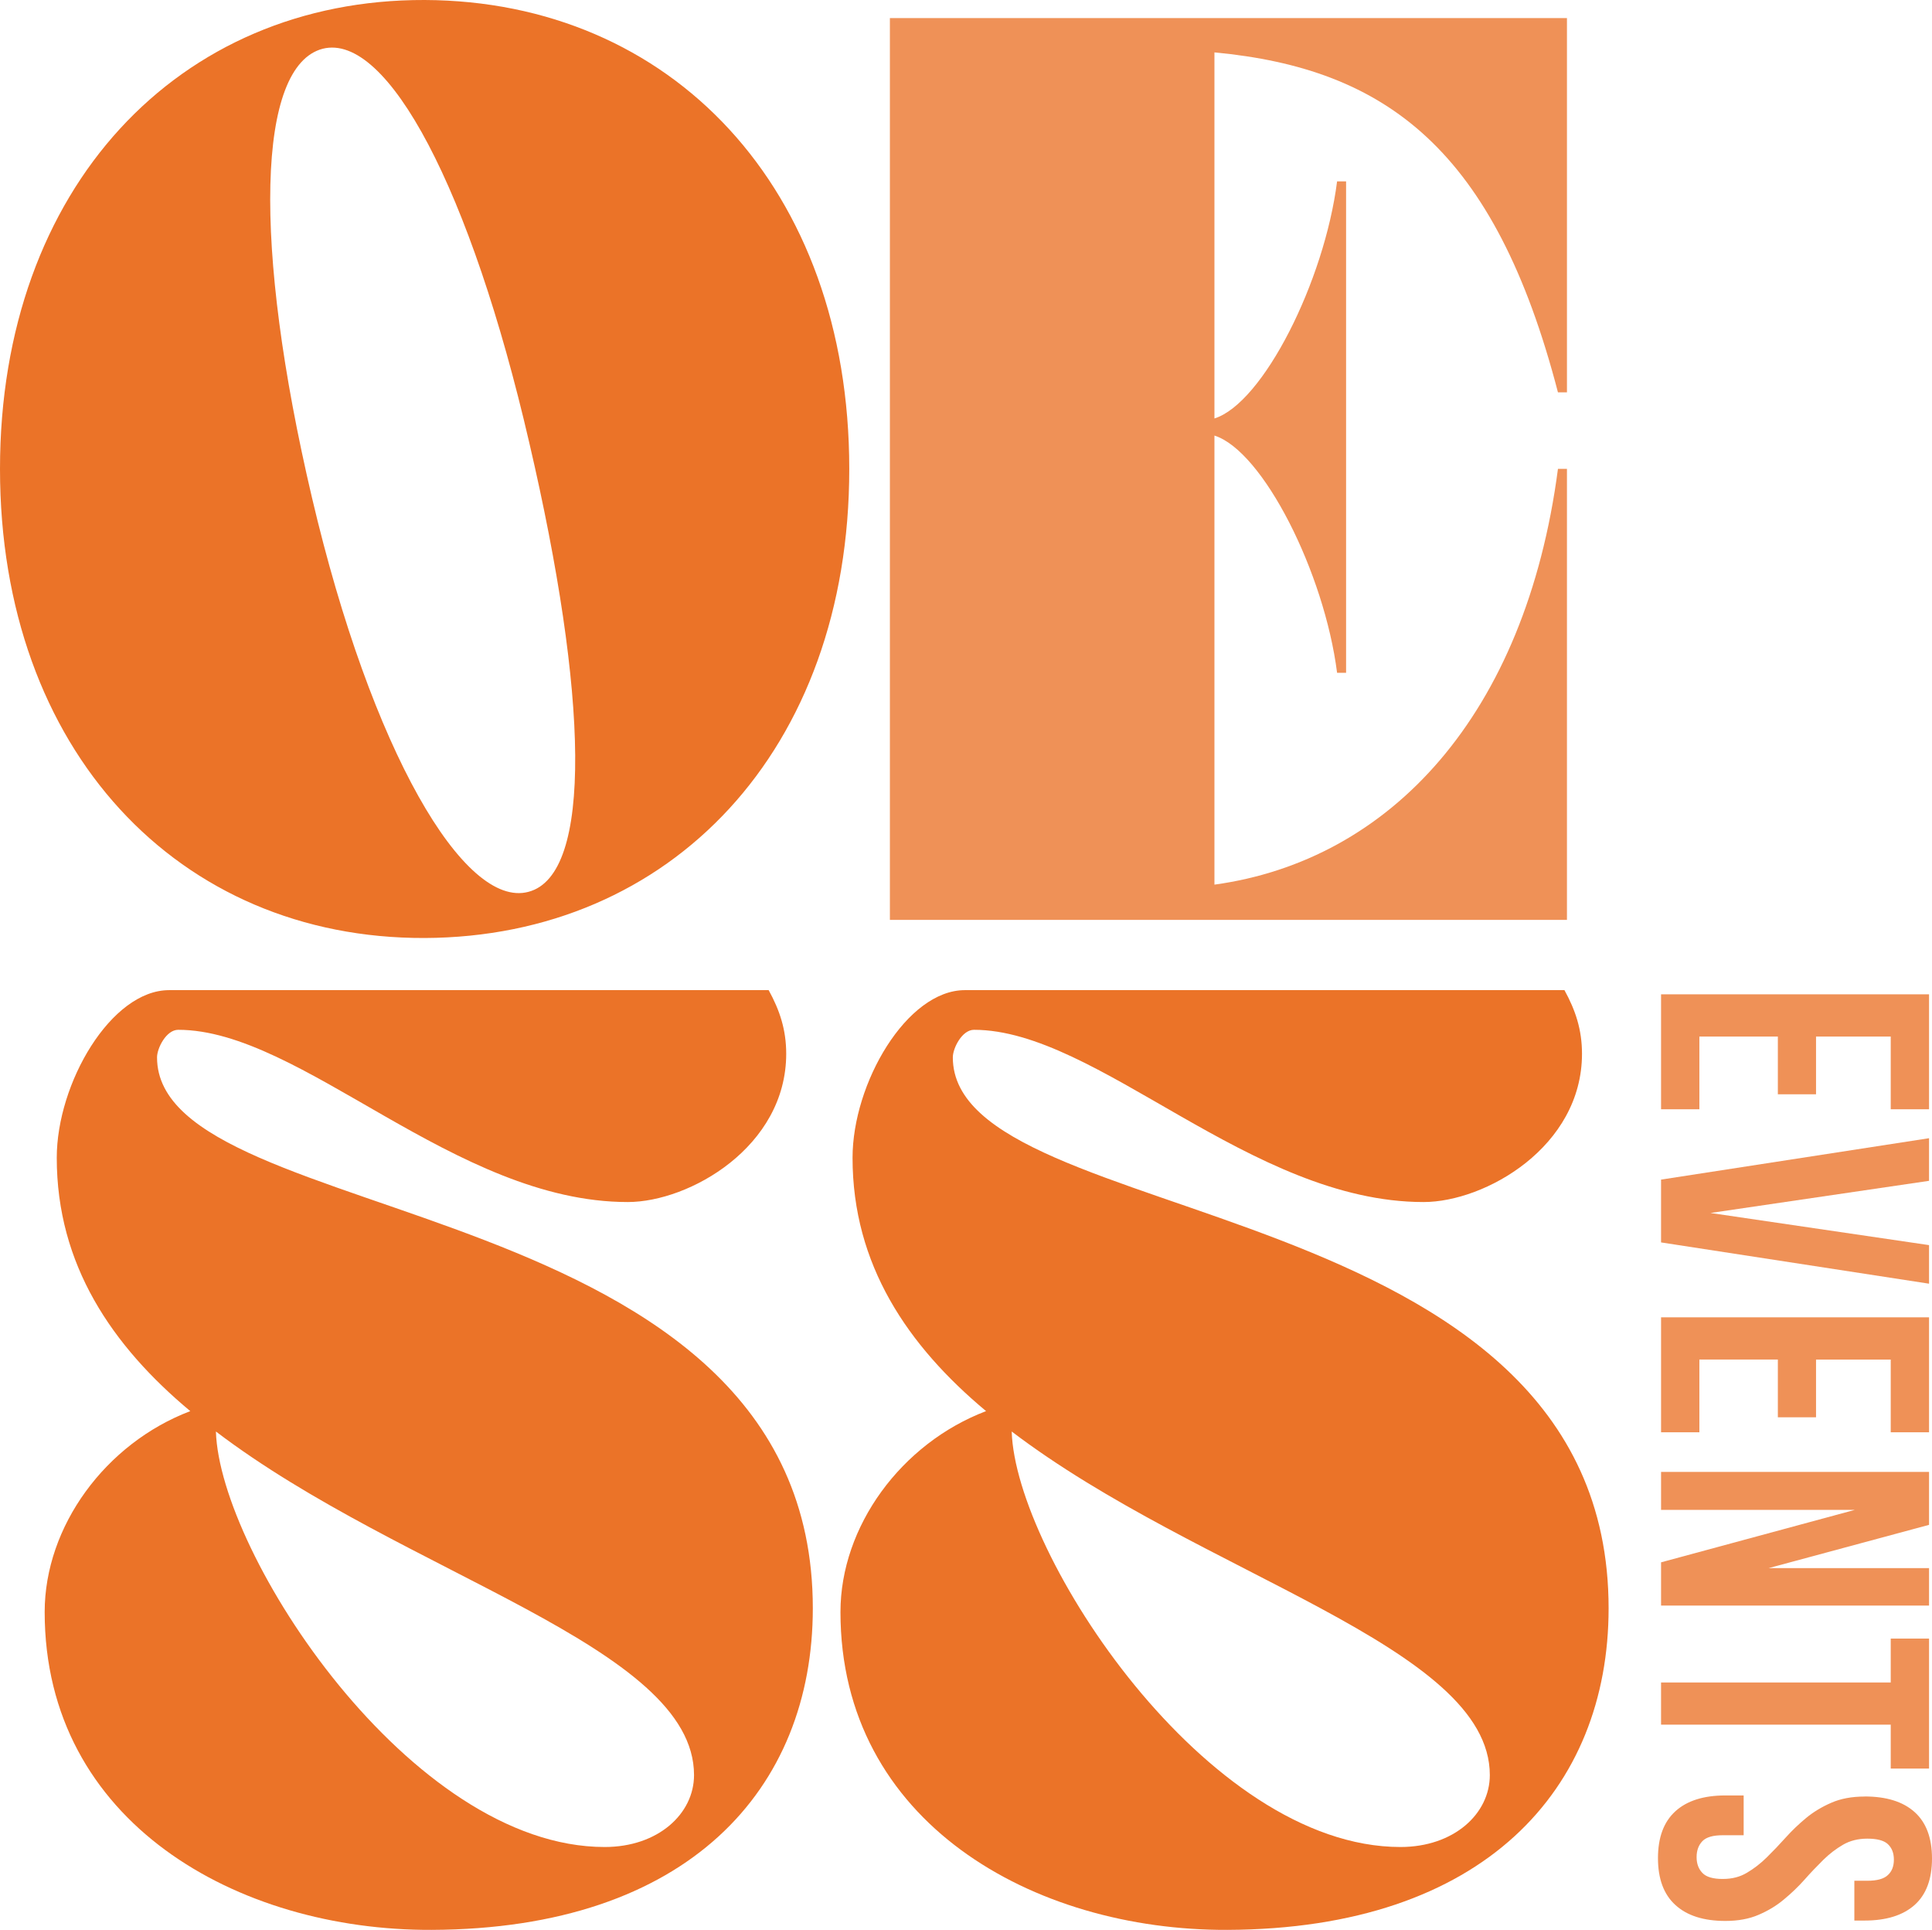
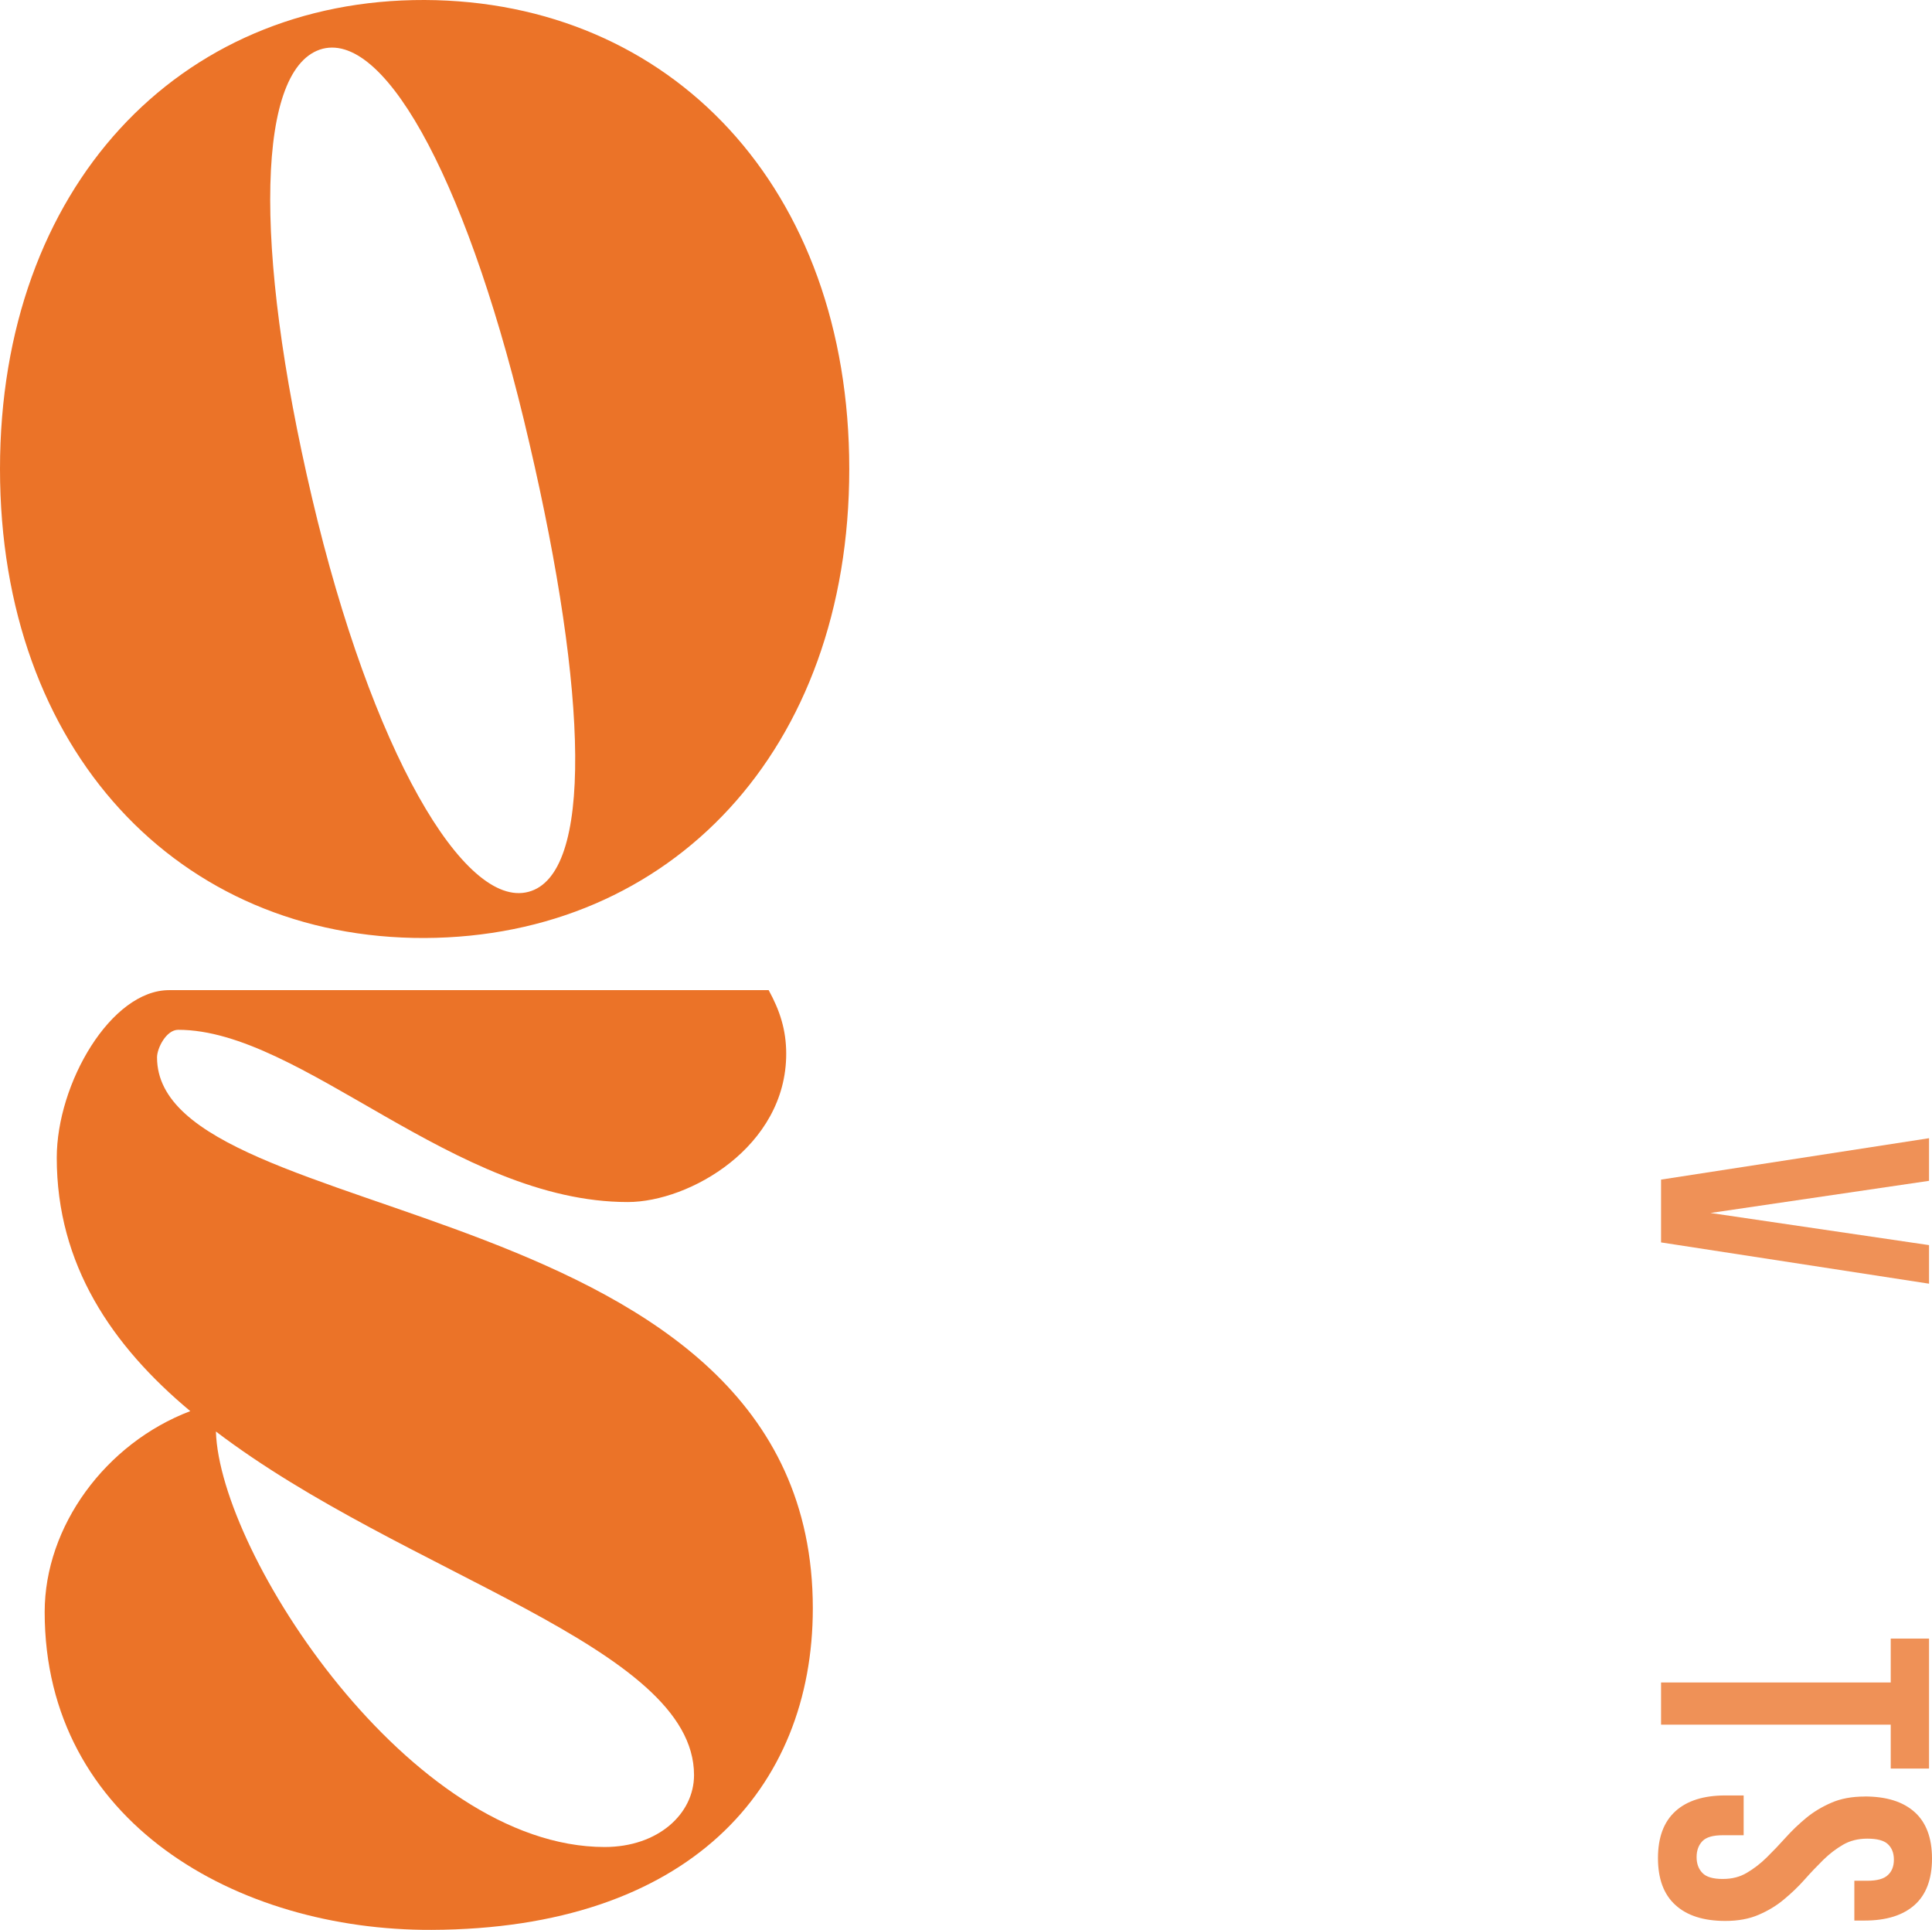
<svg xmlns="http://www.w3.org/2000/svg" data-bbox="0 0 300.56 300.181" viewBox="0 0 300.56 300.18" data-type="color">
  <g>
    <path d="M0 72.94c0 43.77 27.77 73.08 66.06 72.96 38.29-.15 66.06-29.19 66.06-72.96S104.35.15 66.06 0C27.77-.12 0 29.19 0 72.94ZM50.21 7.58c10.1-2.52 23.02 21.88 32.13 61.29 9.13 39.15 9.96 67.19-.13 69.85-9.98 2.67-24.42-21.88-33.67-61.29-9.27-39.42-8.56-67.19 1.67-69.85Z" fill="#eb7328" data-color="1" />
-     <path d="M138.44 143.08h105.33V72.93h-1.4c-5.04 38.31-26.08 60.9-53.44 64.67V67.75c7.56 2.4 17.1 21.33 19.08 36.9h1.4V28.21h-1.4c-1.98 15.56-11.52 34.5-19.08 36.88V8.15c26.79 2.52 43.63 15.15 53.44 52.88h1.4V2.81H138.44v140.27Z" fill="#ef9157" data-color="2" />
    <path d="M6.95 250.74c0 32.67 29.96 49.56 60.19 49.44 39.98-.15 59.31-21.94 59.31-50.02 0-65.48-102.02-58.6-102.02-85.69 0-1.44 1.44-4.29 3.29-4.29 19.21 0 43 26.79 69.94 26.79 9.6 0 24.65-8.6 24.65-23.06 0-3.73-1-6.75-2.73-9.9H26.31c-9.04 0-17.48 14.48-17.48 26.08 0 16.63 8.58 29.23 20.77 39.4-13.19 5.02-22.65 17.92-22.65 31.25Zm101.02 25.36c0 6.02-5.58 11.19-13.9 11.19-30.23 0-59.9-45.58-60.48-64.63 29.38 22.35 74.38 33.38 74.38 53.44Z" fill="#eb7328" data-color="1" />
-     <path d="M130.75 250.74c0 32.67 29.96 49.56 60.19 49.44 39.98-.15 59.31-21.94 59.31-50.02 0-65.48-102.02-58.6-102.02-85.69 0-1.44 1.44-4.29 3.29-4.29 19.21 0 43 26.79 69.94 26.79 9.6 0 24.65-8.6 24.65-23.06 0-3.73-1-6.75-2.73-9.9h-93.27c-9.04 0-17.48 14.48-17.48 26.08 0 16.63 8.58 29.23 20.77 39.4-13.19 5.02-22.65 17.92-22.65 31.25Zm101.02 25.36c0 6.02-5.58 11.19-13.9 11.19-30.23 0-59.9-45.58-60.48-64.63 29.38 22.35 74.38 33.38 74.38 53.44Z" fill="#eb7328" data-color="1" />
-     <path d="M282.52 161.23v8.98h-5.94v-8.98h-12.21v11.31h-5.96v-17.88h41.69v17.88h-5.96v-11.31h-11.63Z" fill="#ef9157" data-color="2" />
    <path d="m266.1 188.67 34 5v6l-41.69-6.42v-9.77l41.69-6.44v6.63l-34 5Z" fill="#ef9157" data-color="2" />
-     <path d="M282.52 211.47v8.98h-5.94v-8.98h-12.21v11.31h-5.96V204.9h41.69v17.88h-5.96v-11.31h-11.63Z" fill="#ef9157" data-color="2" />
-     <path d="M288.6 234.85h-30.19v-5.9h41.69v8.23l-24.96 6.73h24.96v5.83h-41.69v-6.73l30.19-8.17Z" fill="#ef9157" data-color="2" />
    <path d="M300.1 254.86v20.23h-5.96v-6.83h-35.73v-6.56h35.73v-6.83h5.96Z" fill="#ef9157" data-color="2" />
    <path d="M290.08 279.43c3.38 0 5.96.8 7.77 2.42 1.8 1.61 2.71 4.02 2.71 7.23s-.91 5.63-2.71 7.23c-1.81 1.61-4.4 2.42-7.77 2.42h-1.6v-6.19h2.02c1.51 0 2.57-.29 3.19-.88.63-.57.94-1.37.94-2.4s-.31-1.83-.94-2.42c-.61-.57-1.68-.85-3.19-.85-1.42 0-2.68.31-3.77.94-1.1.64-2.14 1.43-3.1 2.38-.97.96-1.95 1.98-2.92 3.08-.97 1.09-2.04 2.11-3.19 3.06-1.14.96-2.45 1.75-3.92 2.38-1.47.64-3.2.96-5.19.96-3.38 0-5.97-.83-7.77-2.48-1.81-1.64-2.71-4.07-2.71-7.29s.9-5.64 2.71-7.29c1.8-1.64 4.4-2.46 7.77-2.46h2.85v6.19h-3.27c-1.5 0-2.55.3-3.15.92-.6.63-.9 1.45-.9 2.48s.3 1.84.9 2.46c.59.63 1.65.94 3.15.94s2.69-.32 3.77-.96c1.09-.64 2.13-1.44 3.1-2.4.97-.95 1.94-1.97 2.92-3.06.97-1.08 2.03-2.1 3.19-3.06 1.15-.95 2.46-1.74 3.94-2.38 1.47-.64 3.19-.96 5.17-.96Z" fill="#ef9157" data-color="2" />
  </g>
</svg>